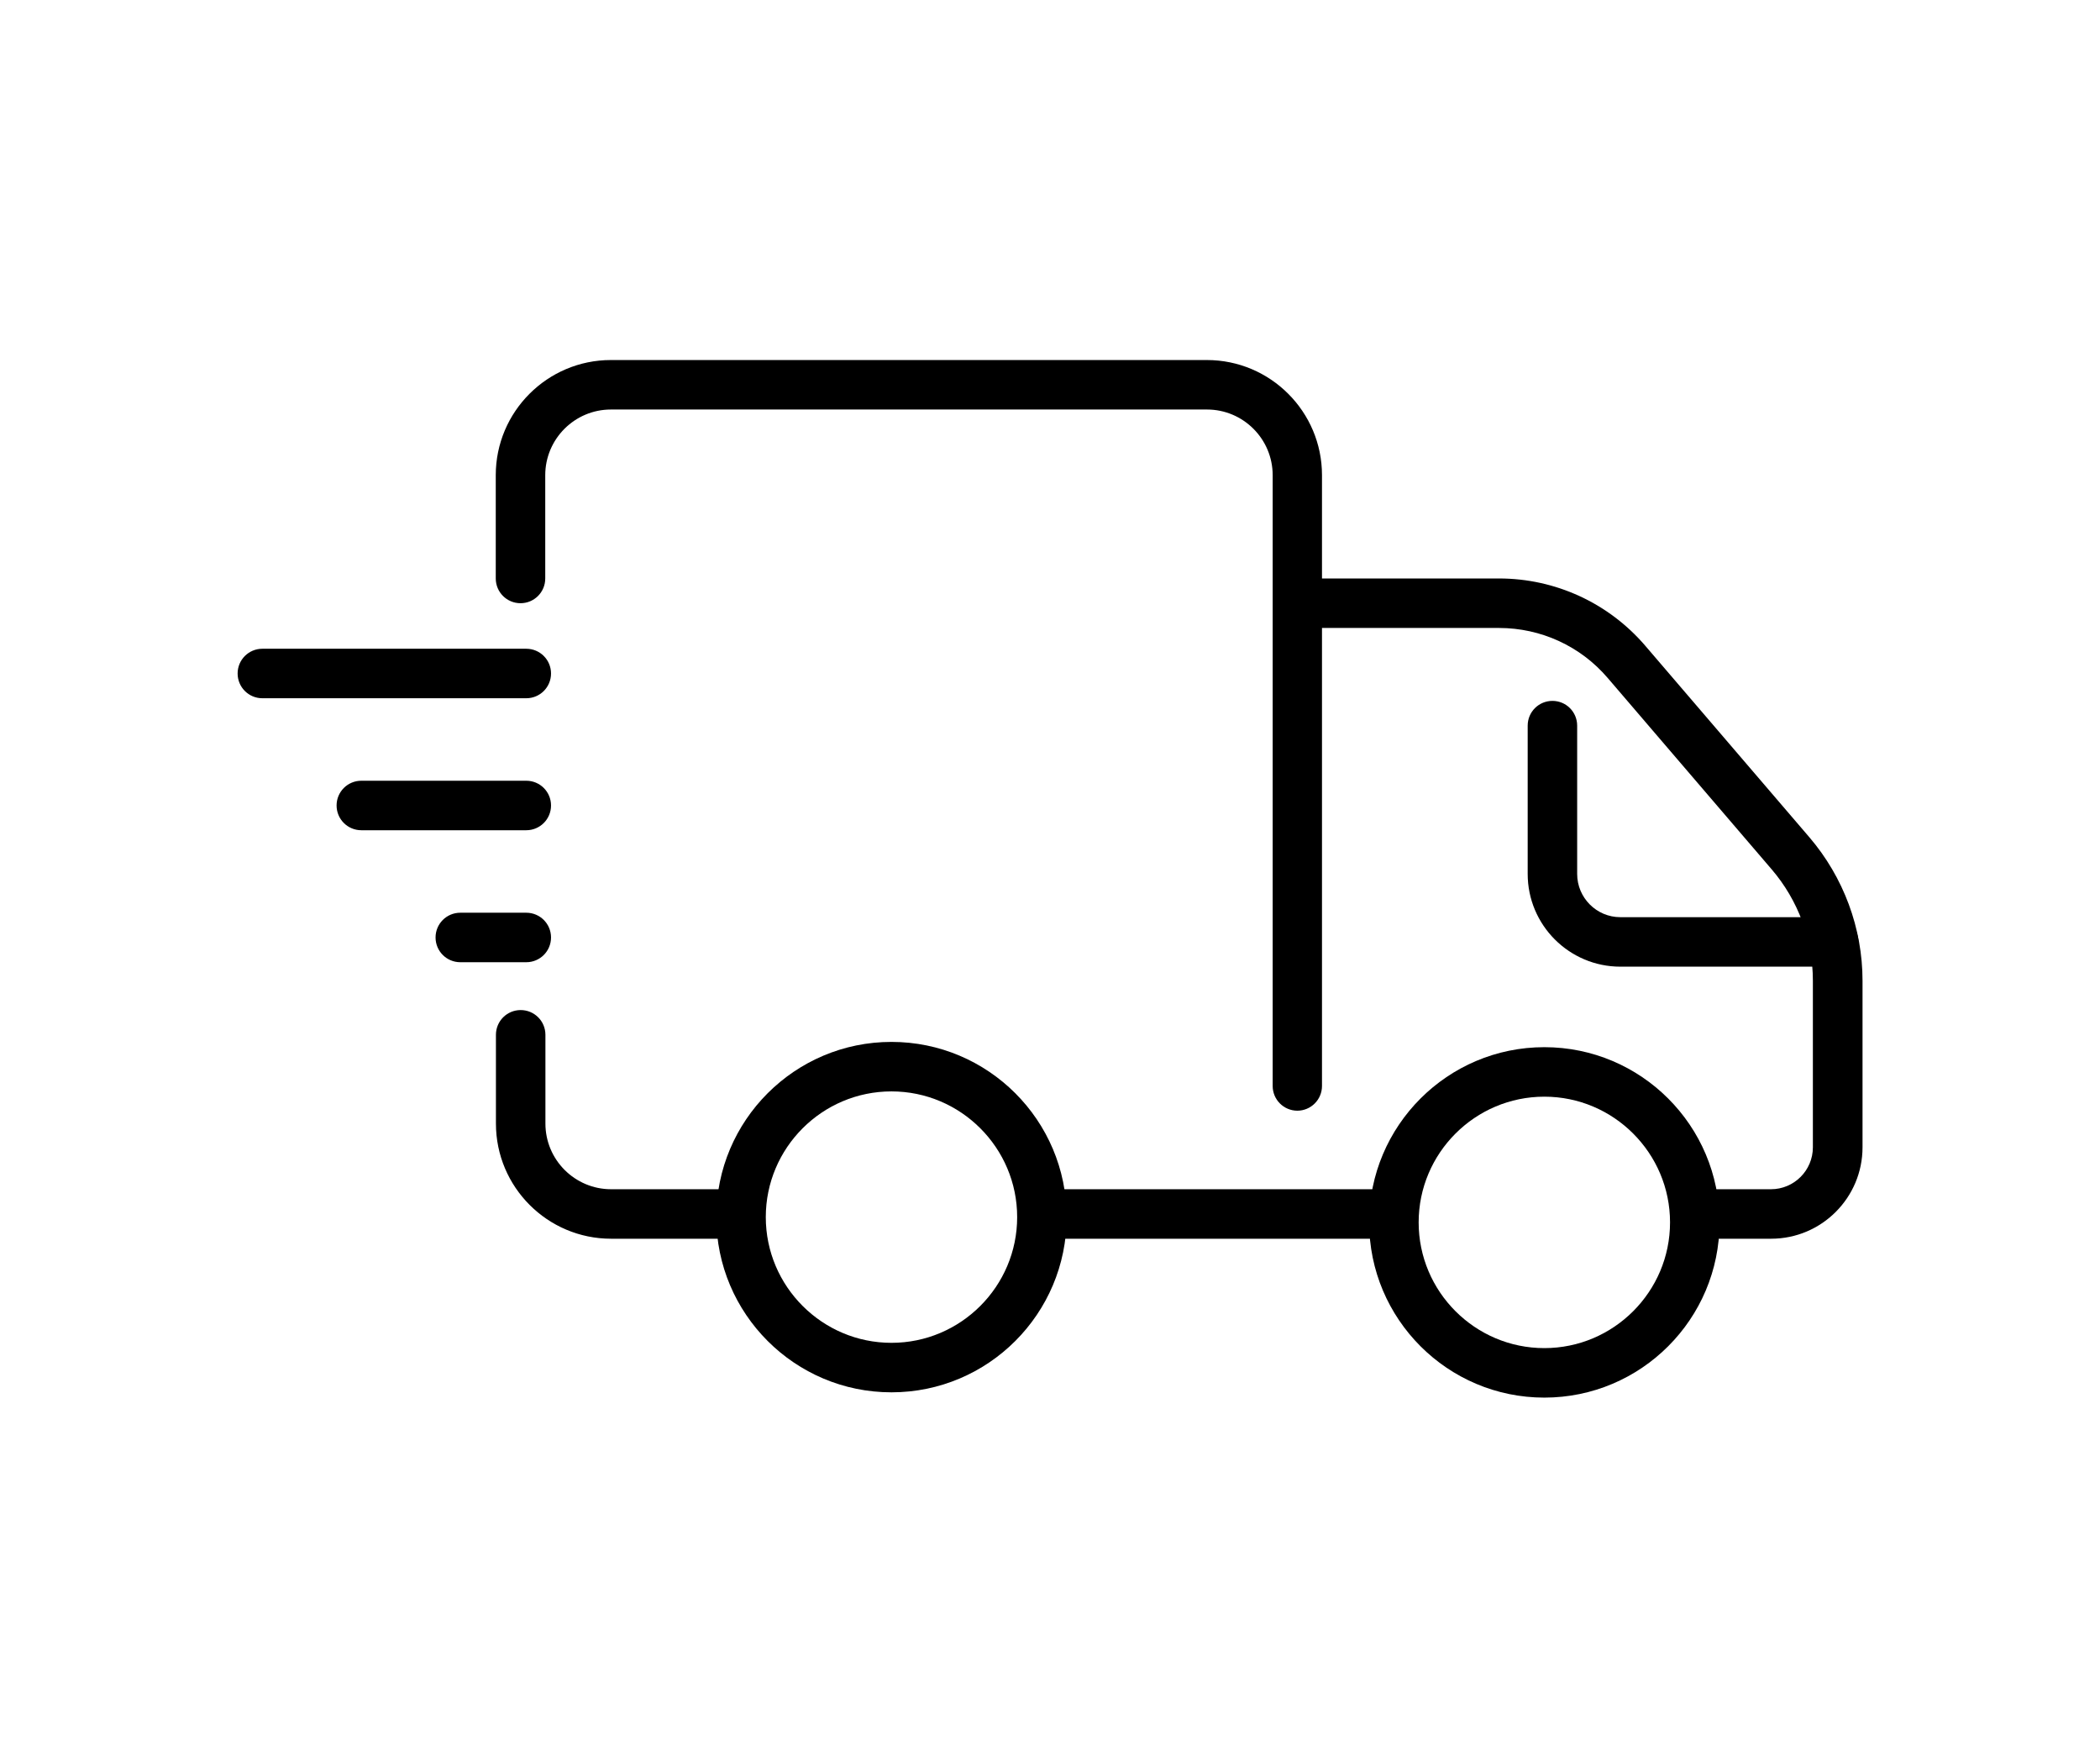
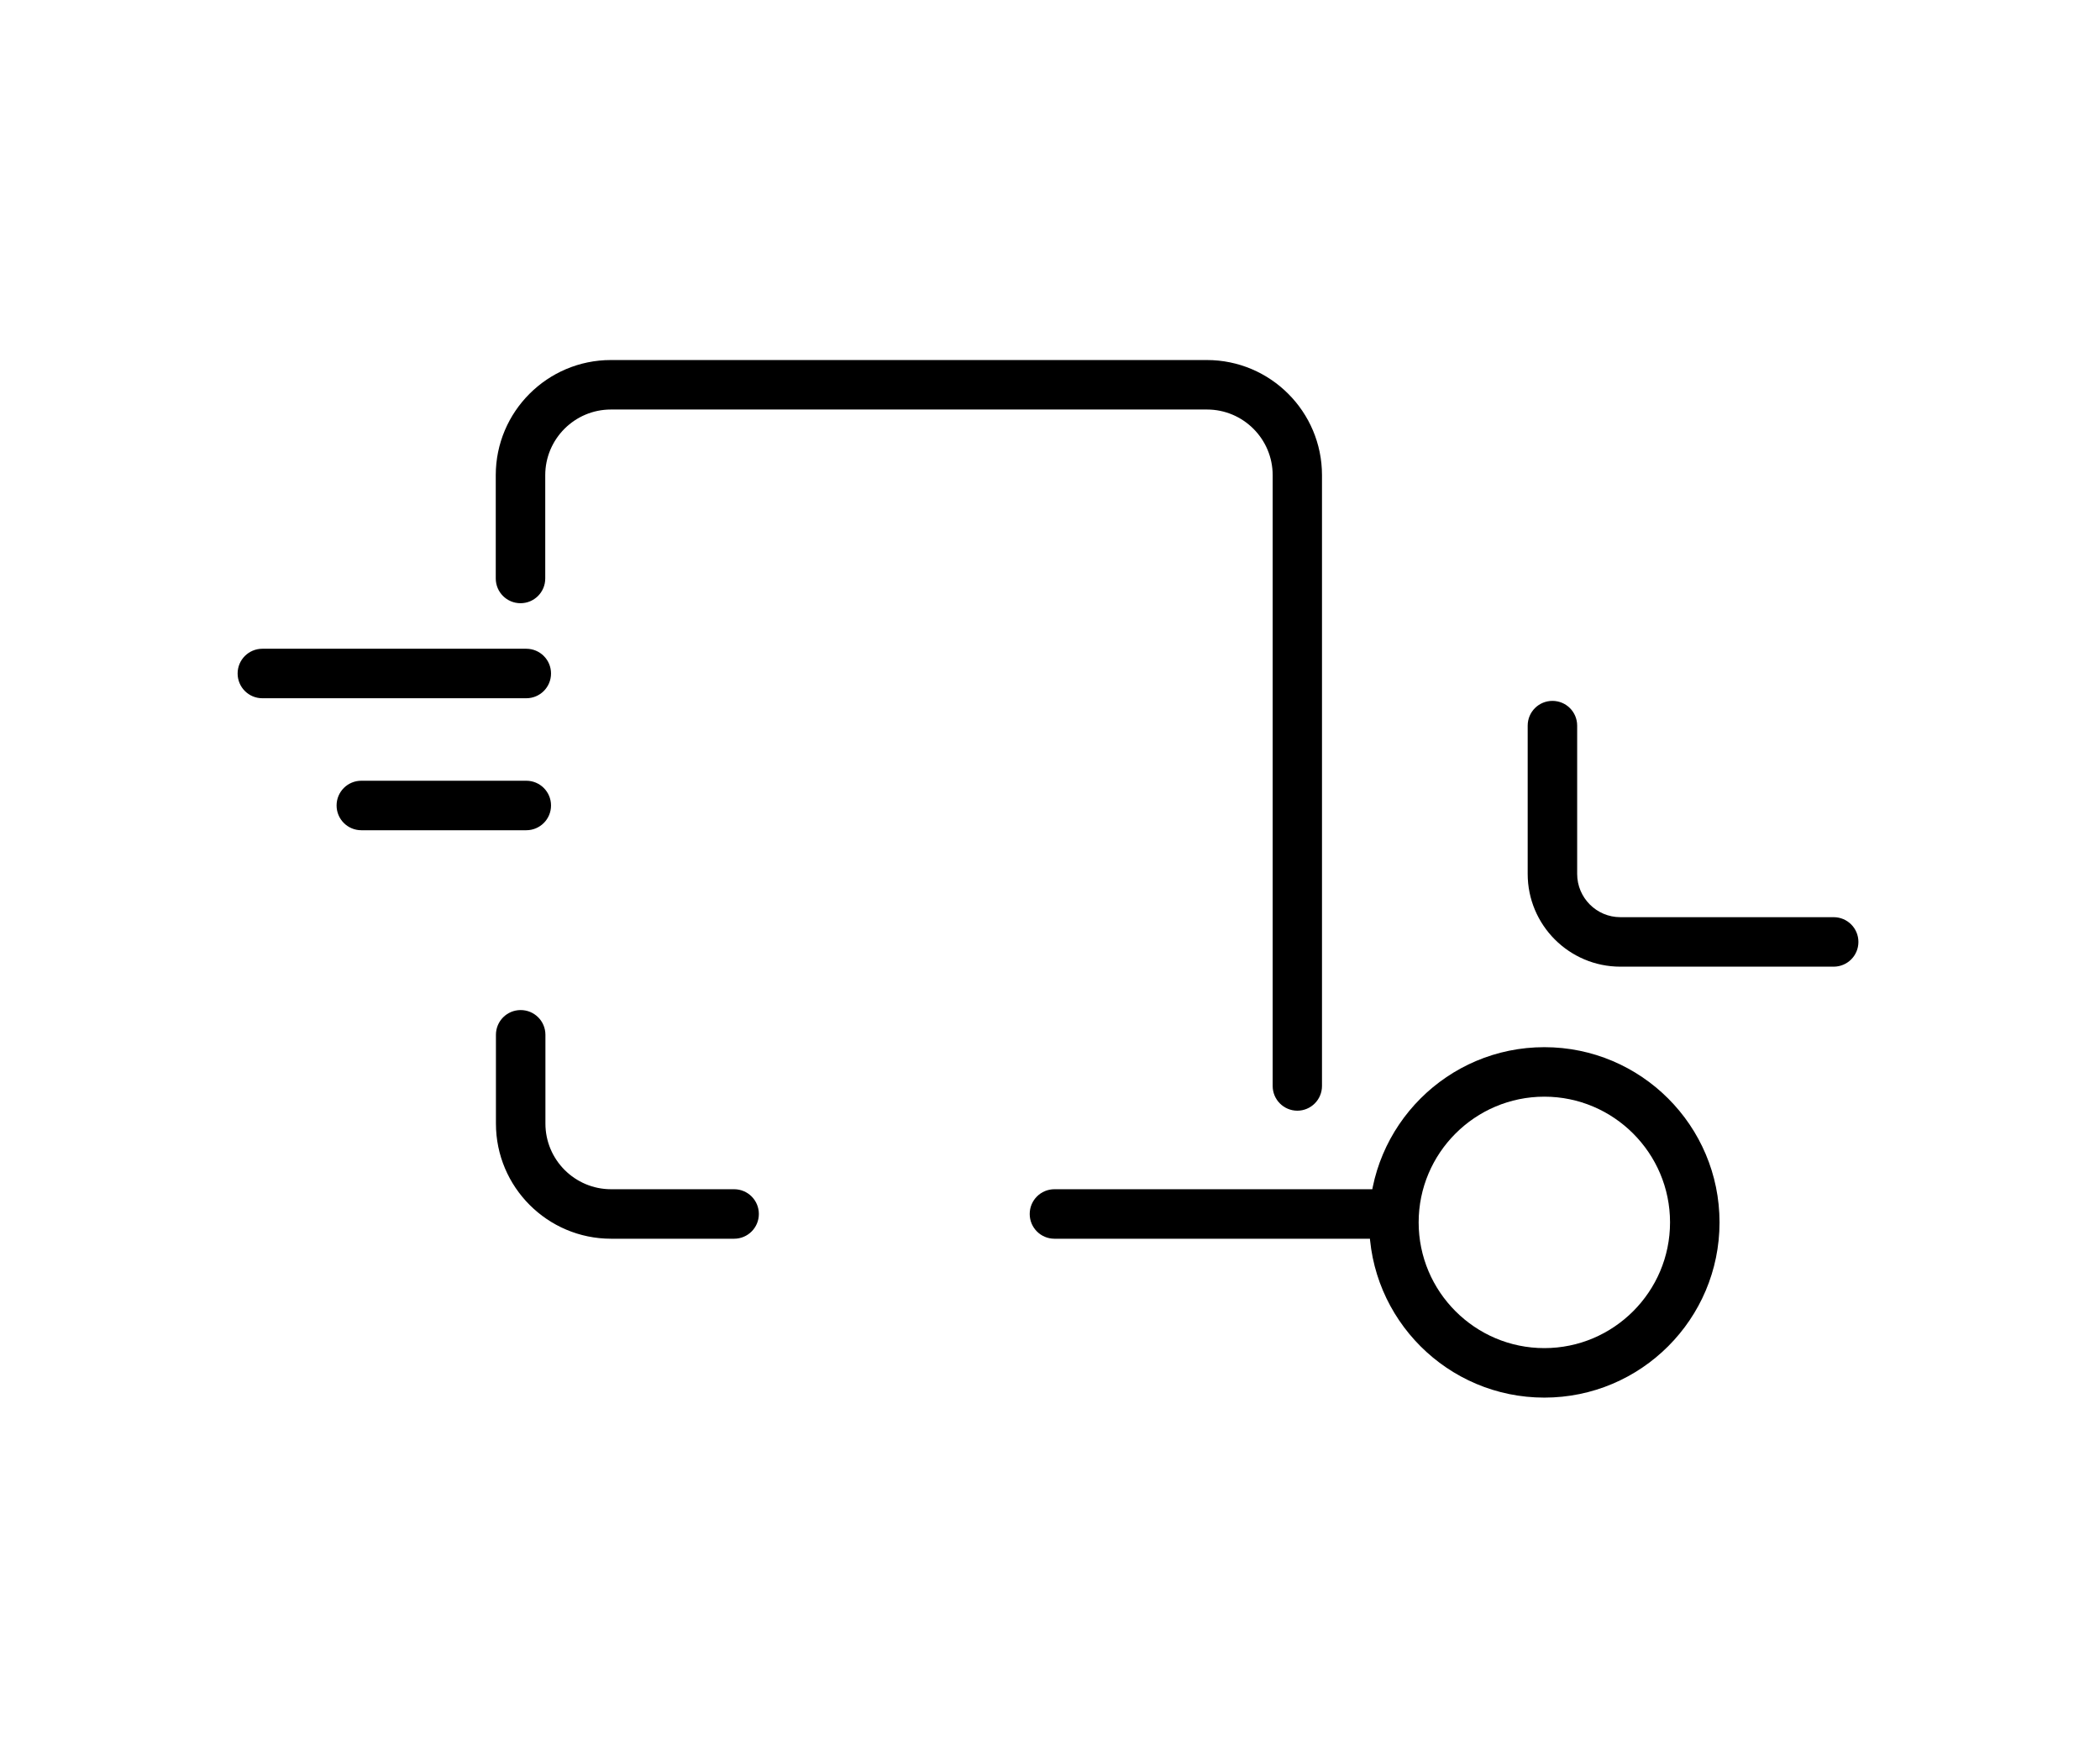
<svg xmlns="http://www.w3.org/2000/svg" width="940" viewBox="0 0 705 591" height="788" preserveAspectRatio="xMidYMid meet">
  <defs>
    <clipPath id="94ed36223d">
      <path d="M 79.602 217 L 185 217 L 185 235 L 79.602 235 Z M 79.602 217 " clip-rule="nonzero" />
    </clipPath>
    <clipPath id="bffd43b4f7">
      <path d="M 431 194 L 625.43 194 L 625.43 416 L 431 416 Z M 431 194 " clip-rule="nonzero" />
    </clipPath>
    <clipPath id="e6ac31404b">
      <path d="M 166 120.844 L 444 120.844 L 444 373 L 166 373 Z M 166 120.844 " clip-rule="nonzero" />
    </clipPath>
    <clipPath id="e5c82fc0bf">
      <path d="M 459 351 L 578 351 L 578 469.004 L 459 469.004 Z M 459 351 " clip-rule="nonzero" />
    </clipPath>
  </defs>
  <g clip-path="url(#94ed36223d)">
    <path fill="#000000" d="M 176.68 234.363 L 88.078 234.363 C 83.484 234.363 79.773 230.652 79.773 226.055 C 79.773 221.461 83.484 217.75 88.078 217.75 L 176.68 217.75 C 181.277 217.75 184.988 221.461 184.988 226.055 C 184.988 230.652 181.277 234.363 176.68 234.363 Z M 176.68 234.363 " fill-opacity="1" fill-rule="nonzero" />
  </g>
  <path fill="#000000" d="M 176.68 278.664 L 121.305 278.664 C 116.707 278.664 112.996 274.953 112.996 270.355 C 112.996 265.762 116.707 262.051 121.305 262.051 L 176.68 262.051 C 181.277 262.051 184.988 265.762 184.988 270.355 C 184.988 274.953 181.277 278.664 176.68 278.664 Z M 176.68 278.664 " fill-opacity="1" fill-rule="nonzero" />
-   <path fill="#000000" d="M 176.68 322.965 L 154.531 322.965 C 149.934 322.965 146.223 319.254 146.223 314.656 C 146.223 310.062 149.934 306.352 154.531 306.352 L 176.68 306.352 C 181.277 306.352 184.988 310.062 184.988 314.656 C 184.988 319.254 181.277 322.965 176.68 322.965 Z M 176.68 322.965 " fill-opacity="1" fill-rule="nonzero" />
  <g clip-path="url(#bffd43b4f7)">
-     <path fill="#000000" d="M 594.543 415.773 L 572.504 415.773 C 567.91 415.773 564.199 412.062 564.199 407.469 C 564.199 402.871 567.91 399.16 572.504 399.16 L 594.543 399.16 C 602.297 399.16 608.609 392.848 608.609 385.094 L 608.609 329.164 C 608.609 315.488 603.684 302.199 594.82 291.844 L 539.723 227.551 C 530.586 216.863 517.297 210.773 503.23 210.773 L 439.992 210.773 C 435.395 210.773 431.684 207.062 431.684 202.465 C 431.684 197.871 435.395 194.16 439.992 194.16 L 503.23 194.16 C 522.168 194.16 540.055 202.41 552.348 216.754 L 607.449 281.043 C 618.91 294.445 625.277 311.555 625.277 329.164 L 625.277 385.094 C 625.277 401.984 611.547 415.773 594.602 415.773 Z M 594.543 415.773 " fill-opacity="1" fill-rule="nonzero" />
-   </g>
+     </g>
  <path fill="#000000" d="M 465.133 415.773 L 353.992 415.773 C 349.398 415.773 345.688 412.062 345.688 407.469 C 345.688 402.871 349.398 399.16 353.992 399.16 L 465.133 399.16 C 469.727 399.16 473.438 402.871 473.438 407.469 C 473.438 412.062 469.727 415.773 465.133 415.773 Z M 465.133 415.773 " fill-opacity="1" fill-rule="nonzero" />
  <path fill="#000000" d="M 246.453 415.773 L 205.145 415.773 C 183.824 415.773 166.492 398.441 166.492 377.121 L 166.492 347.328 C 166.492 342.734 170.199 339.023 174.797 339.023 C 179.395 339.023 183.105 342.734 183.105 347.328 L 183.105 377.121 C 183.105 389.305 193.016 399.16 205.145 399.16 L 246.453 399.16 C 251.051 399.16 254.758 402.871 254.758 407.469 C 254.758 412.062 251.051 415.773 246.453 415.773 Z M 246.453 415.773 " fill-opacity="1" fill-rule="nonzero" />
  <g clip-path="url(#e6ac31404b)">
    <path fill="#000000" d="M 435.562 372.801 C 430.965 372.801 427.254 369.09 427.254 364.496 L 427.254 159.496 C 427.254 147.312 417.344 137.453 405.215 137.453 L 205.086 137.453 C 192.906 137.453 183.047 147.367 183.047 159.496 L 183.047 194.16 C 183.047 198.758 179.34 202.465 174.742 202.465 C 170.145 202.465 166.434 198.758 166.434 194.16 L 166.434 159.496 C 166.434 138.176 183.77 120.844 205.086 120.844 L 405.16 120.844 C 426.48 120.844 443.812 138.176 443.812 159.496 L 443.812 364.496 C 443.812 369.09 440.102 372.801 435.508 372.801 Z M 435.562 372.801 " fill-opacity="1" fill-rule="nonzero" />
  </g>
-   <path fill="#000000" d="M 299.281 467.328 C 266.832 467.328 240.473 440.969 240.473 408.52 C 240.473 376.07 266.832 349.711 299.281 349.711 C 331.73 349.711 358.09 376.07 358.09 408.52 C 358.09 440.969 331.73 467.328 299.281 467.328 Z M 299.281 366.324 C 276.023 366.324 257.086 385.262 257.086 408.52 C 257.086 431.777 276.023 450.715 299.281 450.715 C 322.539 450.715 341.477 431.777 341.477 408.52 C 341.477 385.262 322.539 366.324 299.281 366.324 Z M 299.281 366.324 " fill-opacity="1" fill-rule="nonzero" />
  <g clip-path="url(#e5c82fc0bf)">
    <path fill="#000000" d="M 518.457 469.102 C 486.008 469.102 459.648 442.742 459.648 410.289 C 459.648 377.84 486.008 351.48 518.457 351.48 C 550.91 351.48 577.27 377.84 577.27 410.289 C 577.27 442.742 550.91 469.102 518.457 469.102 Z M 518.457 368.094 C 495.199 368.094 476.262 387.035 476.262 410.289 C 476.262 433.547 495.199 452.488 518.457 452.488 C 541.715 452.488 560.656 433.547 560.656 410.289 C 560.656 387.035 541.715 368.094 518.457 368.094 Z M 518.457 368.094 " fill-opacity="1" fill-rule="nonzero" />
  </g>
  <path fill="#000000" d="M 615.586 324.457 L 543.988 324.457 C 526.82 324.457 512.867 310.504 512.867 293.336 L 512.867 243.555 C 512.867 238.957 516.574 235.25 521.172 235.25 C 525.77 235.25 529.477 238.957 529.477 243.555 L 529.477 293.336 C 529.477 301.312 535.957 307.848 543.988 307.848 L 615.586 307.848 C 620.184 307.848 623.895 311.555 623.895 316.152 C 623.895 320.75 620.184 324.457 615.586 324.457 Z M 615.586 324.457 " fill-opacity="1" fill-rule="nonzero" />
</svg>